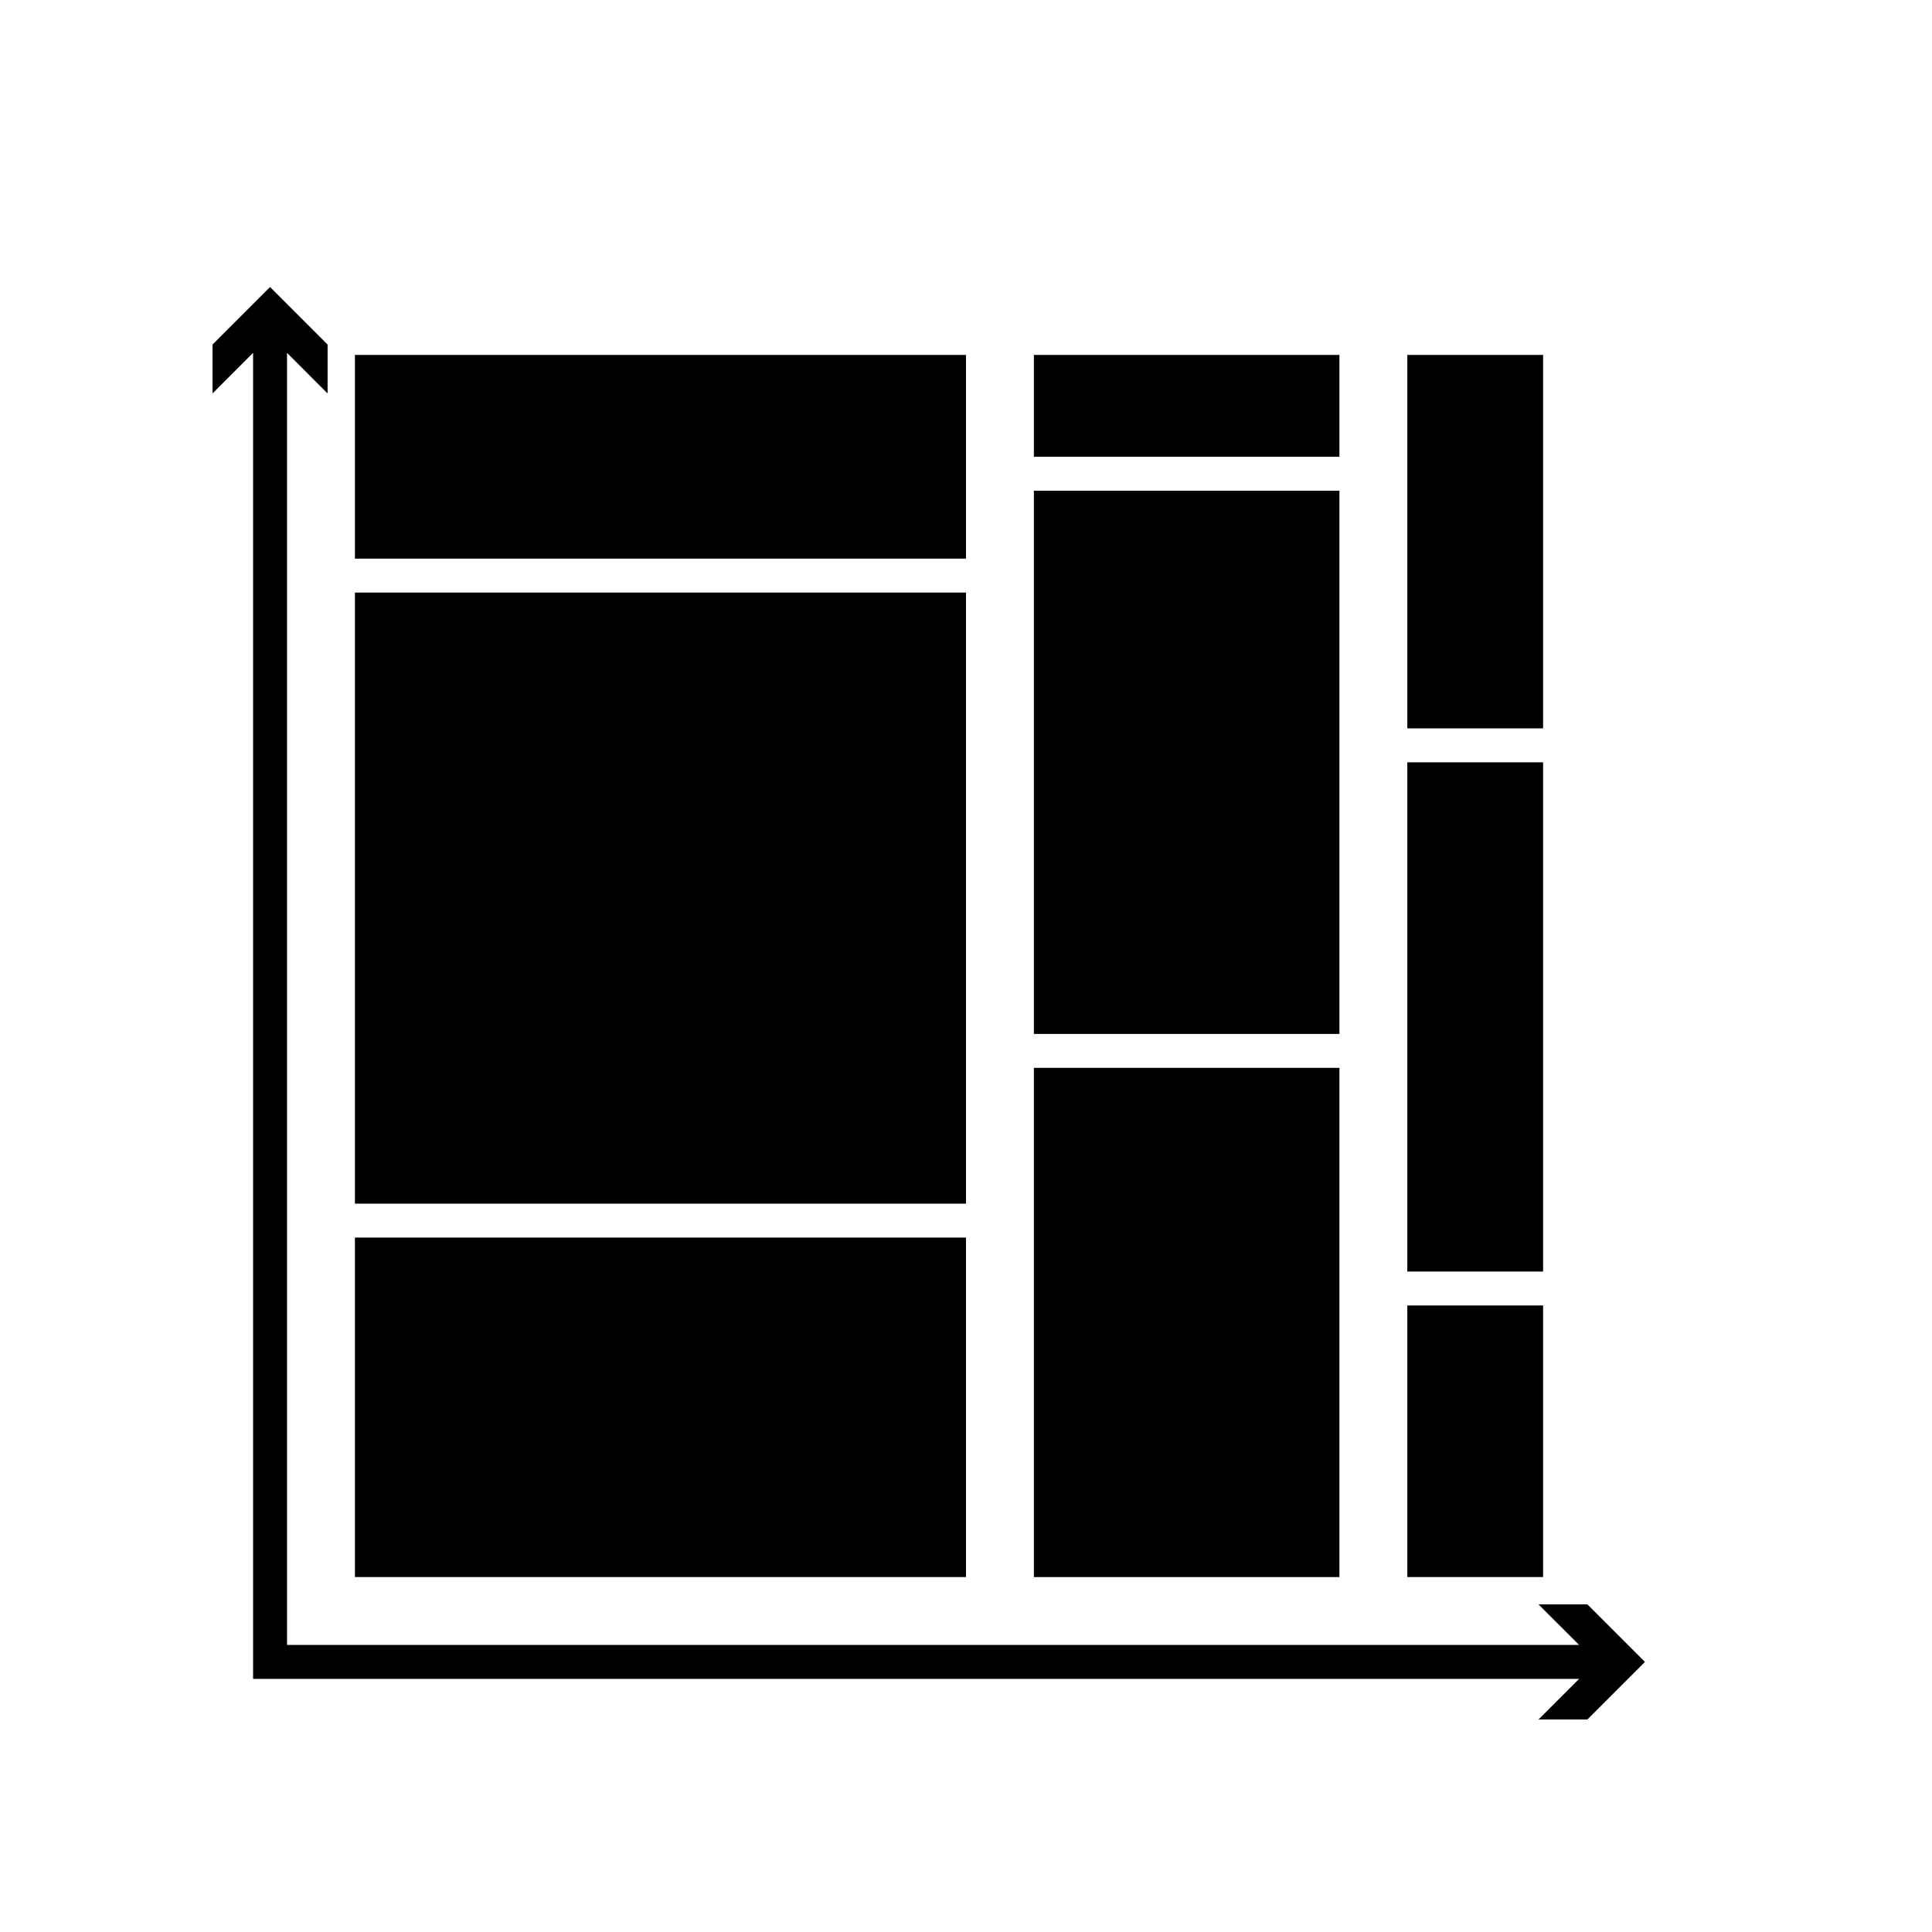
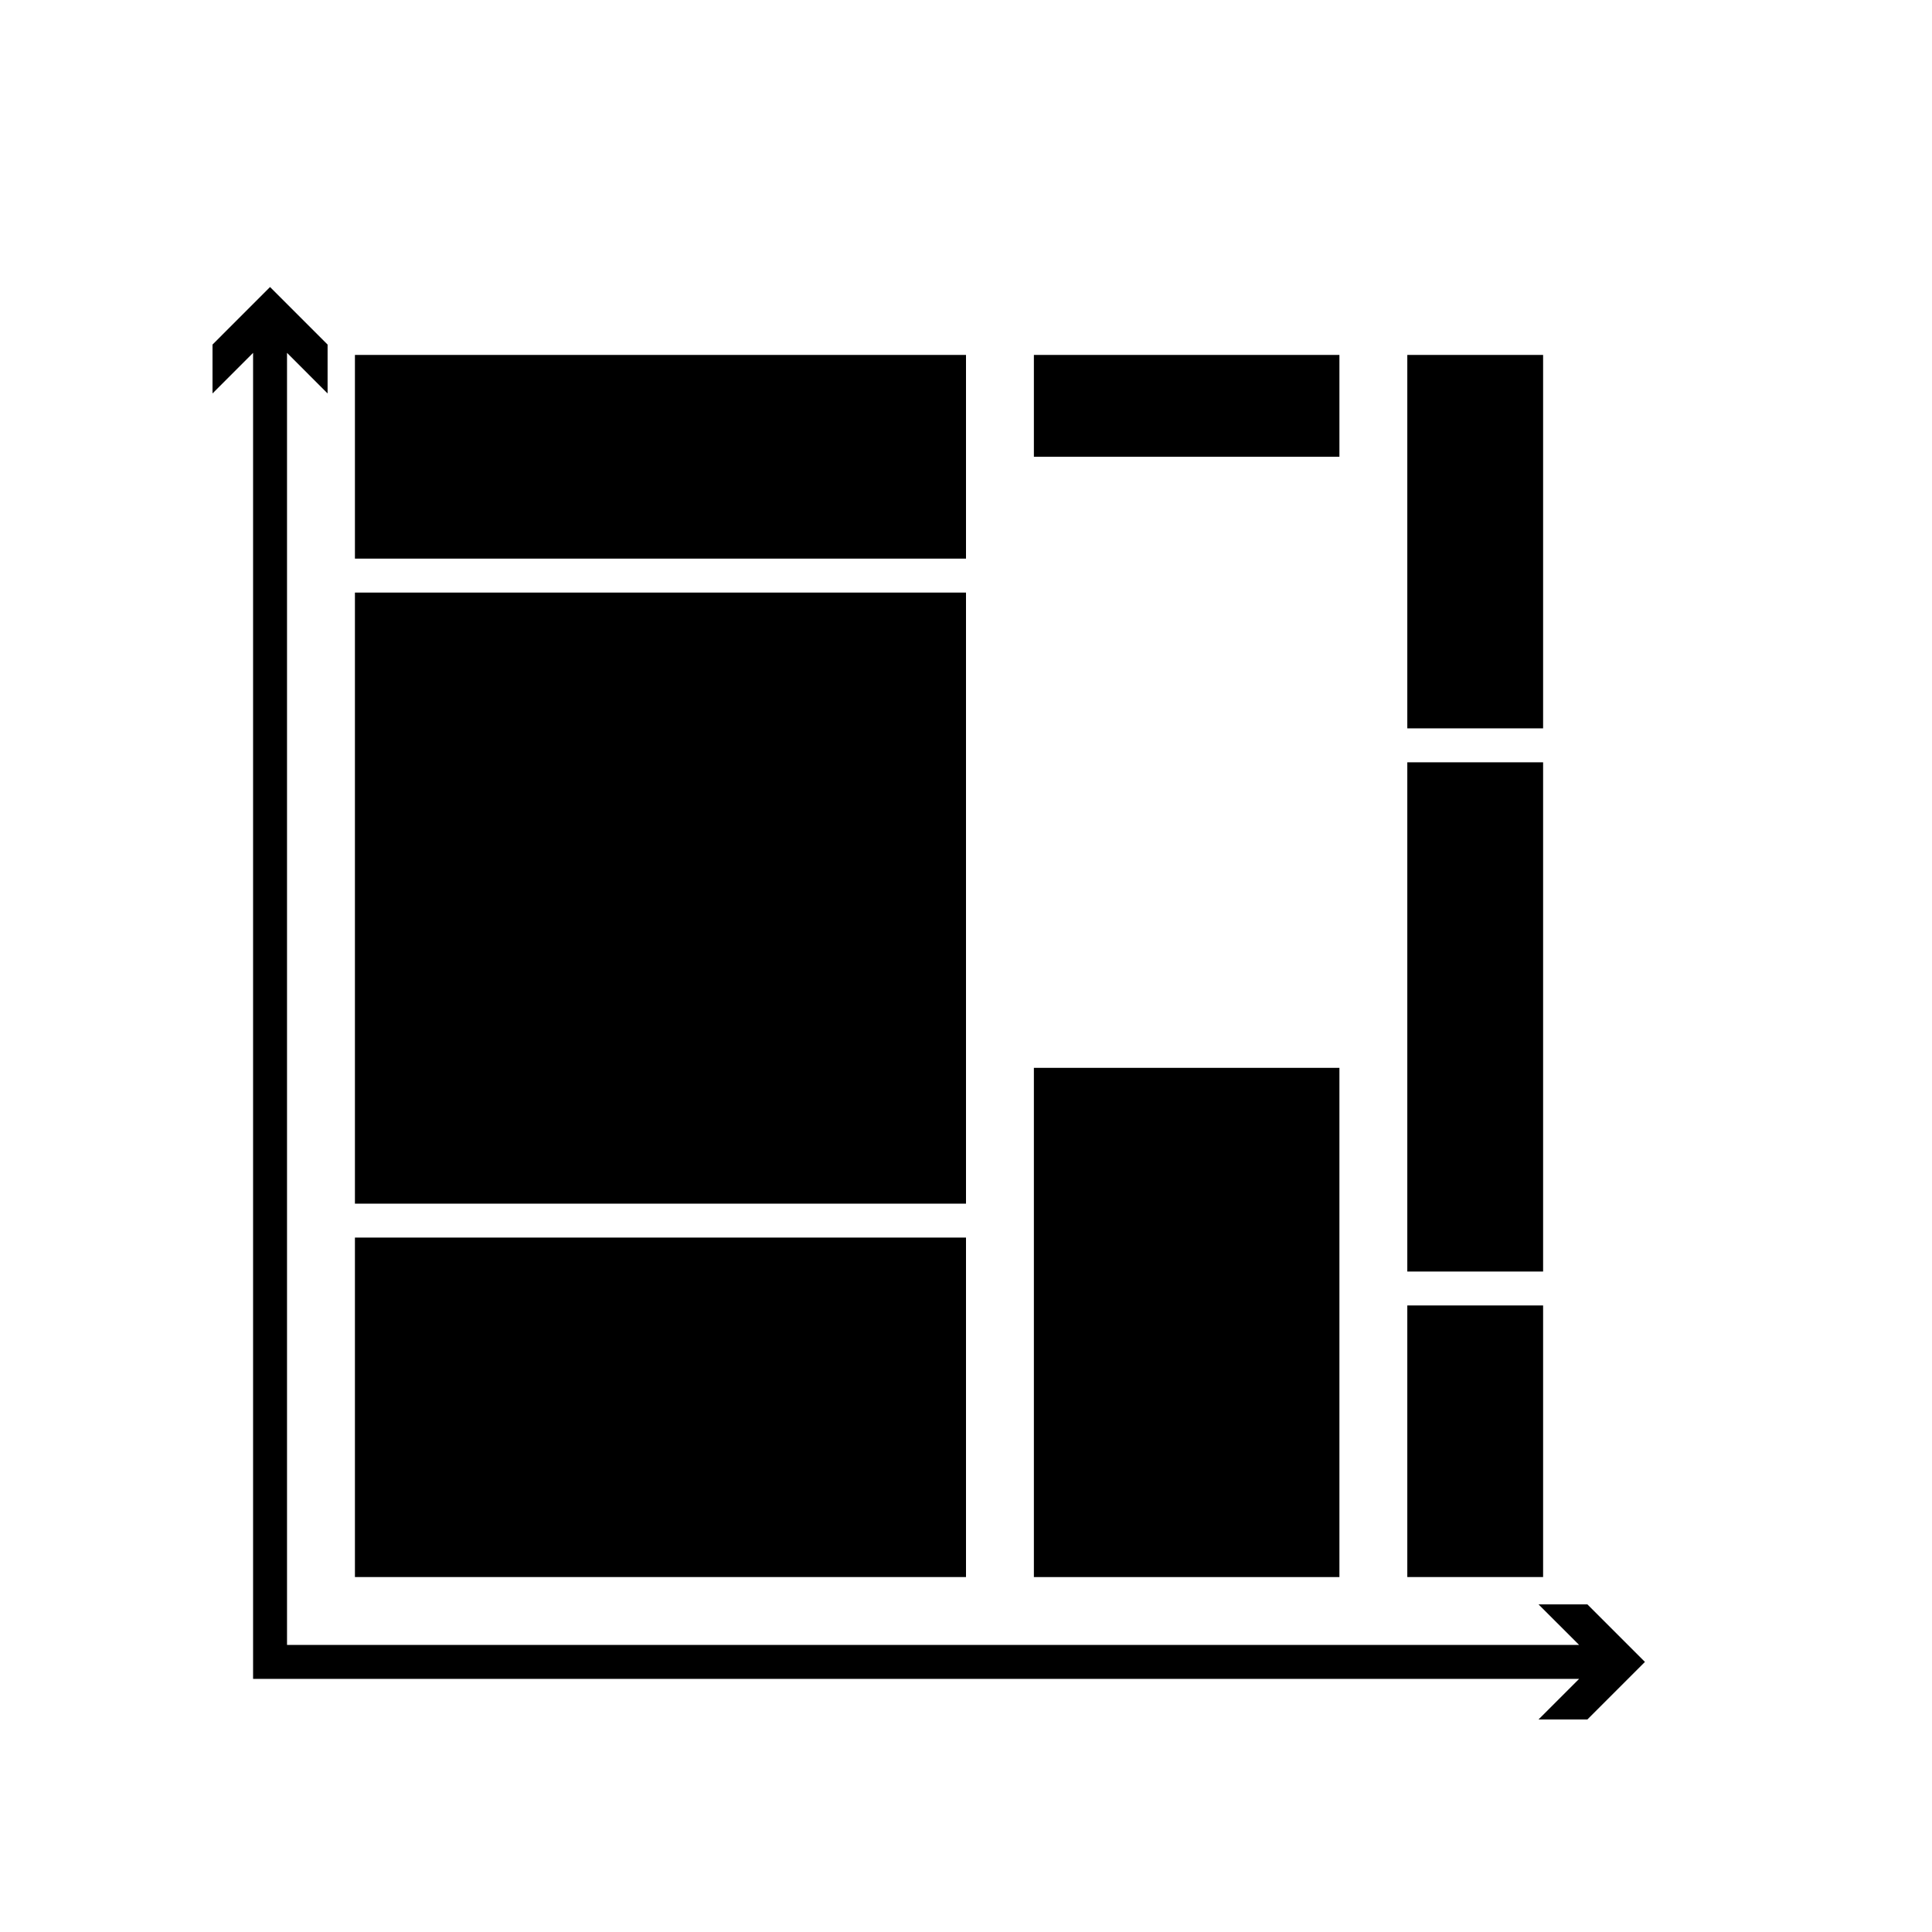
<svg xmlns="http://www.w3.org/2000/svg" fill="#000000" width="800px" height="800px" version="1.1" viewBox="144 144 512 512">
  <g>
    <path d="m516.95 346.02h35.988v134.95h-35.988z" />
-     <path d="m417.99 274.05h80.969v143.95h-80.969z" />
    <path d="m238.06 301.04h161.94v161.94h-161.94z" />
    <path d="m564.68 569.18h-12.953l10.758 10.75h-342.42v-342.42l10.75 10.758v-12.953l-15.25-15.25-15.246 15.25v12.953l10.75-10.758v351.41h351.41l-10.758 10.754h12.953l15.25-15.25z" />
    <path d="m238.06 238.06h161.94v53.98h-161.94z" />
    <path d="m417.99 238.06h80.969v26.988h-80.969z" />
    <path d="m516.95 238.06h35.988v98.961h-35.988z" />
    <path d="m516.95 489.96h35.988v71.973h-35.988z" />
    <path d="m417.99 426.99h80.969v134.95h-80.969z" />
    <path d="m238.06 471.97h161.94v89.965h-161.94z" />
  </g>
</svg>